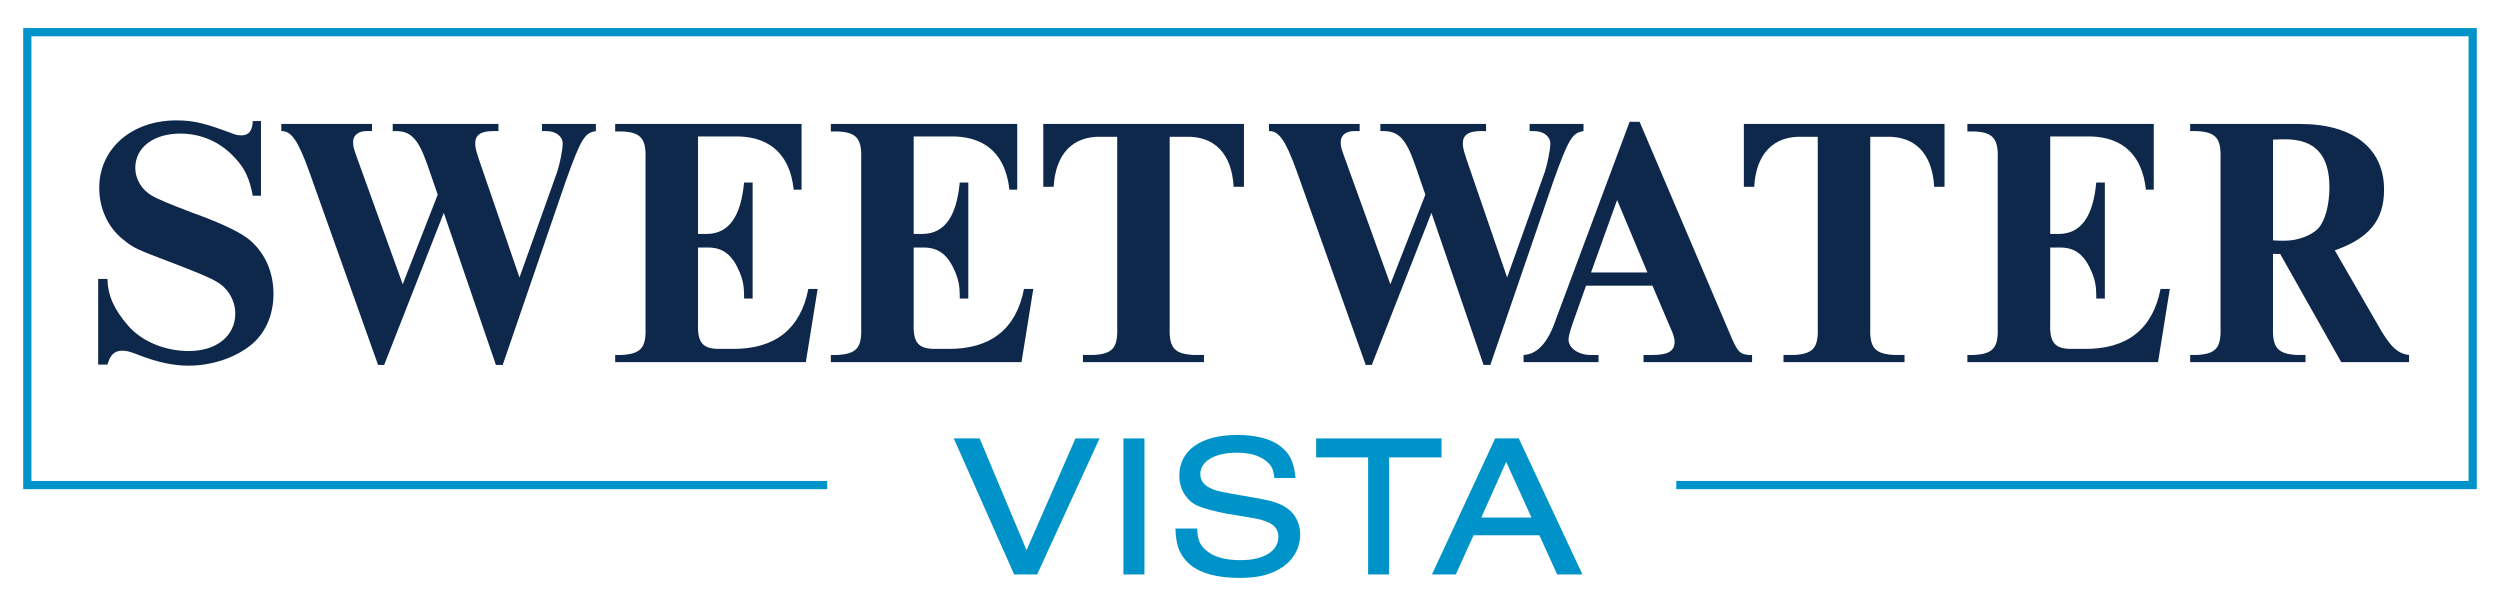
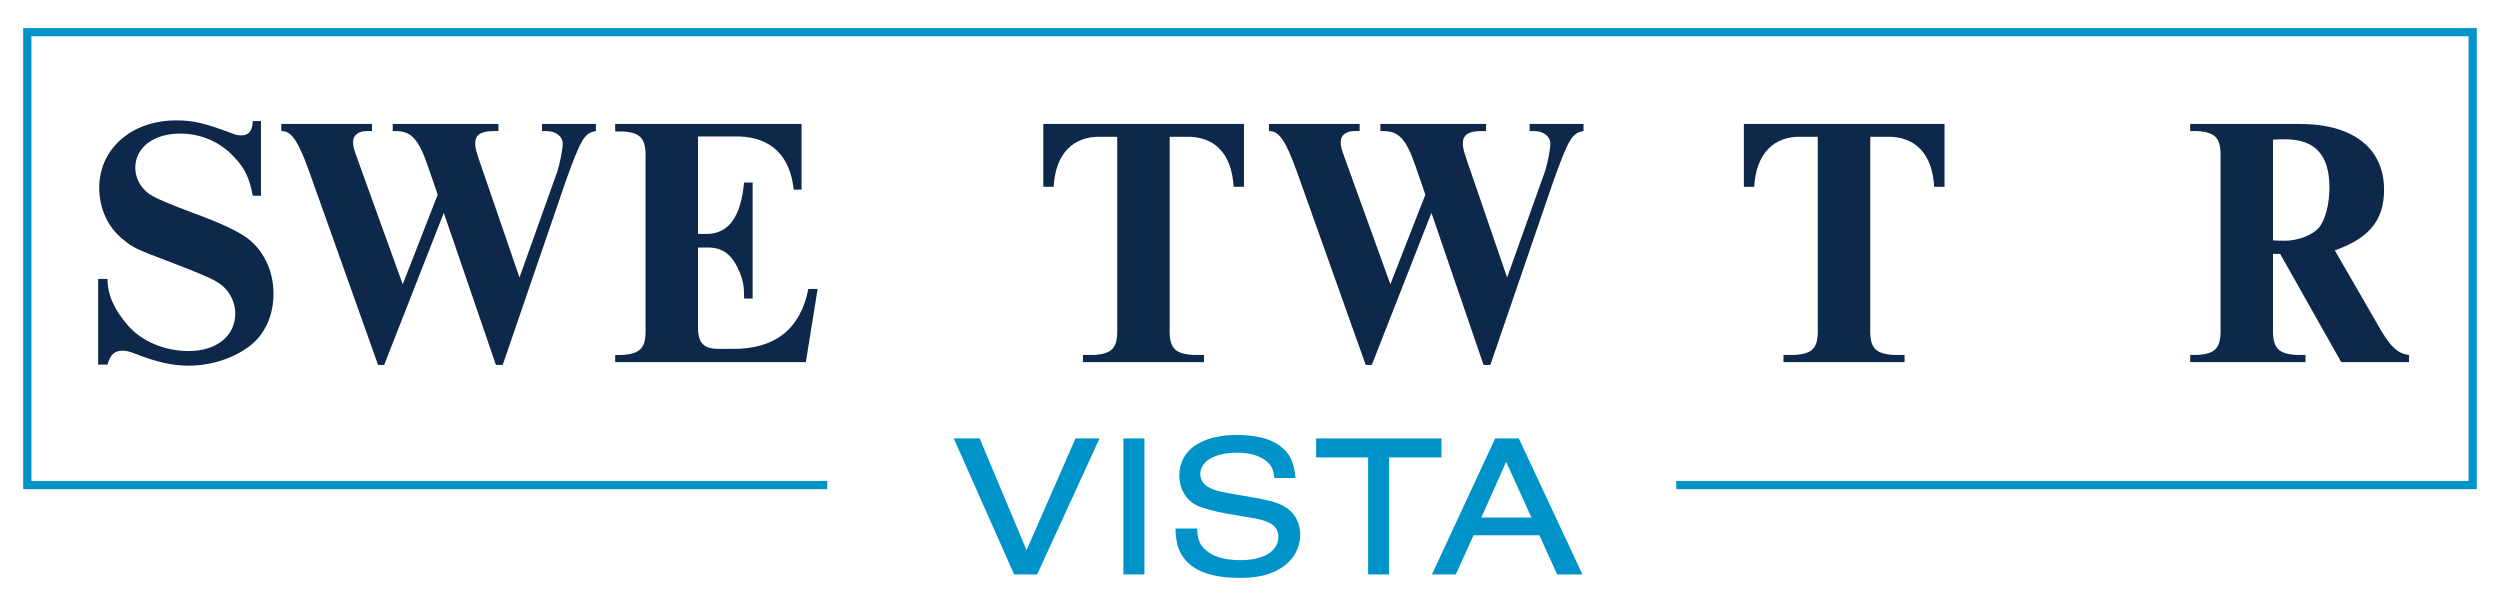
<svg xmlns="http://www.w3.org/2000/svg" id="a" viewBox="0 0 720 174.522">
  <defs>
    <style>.b{fill:#0093c9;}.c{fill:#0e284b;}</style>
  </defs>
  <path class="b" d="M292.067,165.437l-17.382-39.169h7.457l13.507,32.181,14.093-32.181h6.929l-17.968,39.169h-6.636Z" />
  <path class="b" d="M323.545,165.437v-39.169h6.048v39.169h-6.048Z" />
  <path class="b" d="M367.001,137.661c-.176-2.408-.822-3.7-2.406-4.933-1.998-1.586-4.757-2.35-8.398-2.35-6.342,0-10.511,2.468-10.511,6.166,0,1.586.88,2.996,2.466,3.818,1.35.762,2.524,1.115,6.166,1.76l8.044,1.41c4.228.764,6.519,1.526,8.457,2.936,2.29,1.644,3.64,4.404,3.64,7.517,0,4.052-2.232,7.751-5.931,9.865-3.112,1.82-6.578,2.584-11.51,2.584-7.517,0-12.801-1.762-15.679-5.226-1.938-2.348-2.642-4.58-2.818-8.985h6.283c.06,2.936.646,4.58,2.29,6.048,2.174,2.056,5.58,3.054,10.16,3.054,6.694,0,10.921-2.584,10.921-6.753,0-2.878-2.113-4.464-7.104-5.344l-7.458-1.234c-3.758-.704-6.929-1.526-8.867-2.406-3.112-1.468-5.109-4.816-5.109-8.575,0-7.341,6.283-11.745,16.618-11.745,5.344,0,9.572,1.058,12.332,3.112,2.878,2.174,4.052,4.58,4.522,9.279h-6.108Z" />
  <path class="b" d="M394.018,165.437v-33.707h-14.973v-5.462h36.115v5.462h-15.093v33.707h-6.048Z" />
  <path class="b" d="M424.381,154.162l-5.109,11.275h-6.871l18.204-39.169h6.812l18.322,39.169h-7.282l-5.109-11.275h-18.968ZM433.776,133.022l-7.165,16.031h14.447l-7.282-16.031Z" />
  <polygon class="b" points="713.319 140.876 482.771 140.876 482.771 138.51 710.953 138.51 710.953 10.453 9.047 10.453 9.047 138.51 238.239 138.51 238.239 140.876 6.681 140.876 6.681 8.087 713.319 8.087 713.319 140.876" />
  <path class="c" d="M75.158,56.367h-2.364c-.926-4.936-2.263-7.918-5.245-11.002-4.01-4.423-9.563-6.891-15.63-6.891-7.713,0-12.957,4.011-12.957,9.873,0,3.187,1.852,6.375,4.834,8.02q2.159,1.337,11.723,4.936,12.854,4.628,16.762,8.124c4.216,3.804,6.478,9.152,6.478,15.219,0,6.274-2.468,11.723-6.992,15.116-4.627,3.497-11.106,5.554-17.481,5.554-4.524,0-9.152-1.029-14.911-3.291-2.159-.822-2.982-1.027-4.114-1.027-2.262,0-3.497,1.13-4.319,4.009h-2.674v-24.679h2.674c.103,4.833,1.953,8.844,5.964,13.47,3.908,4.525,10.591,7.302,17.481,7.302,7.918,0,13.368-4.32,13.368-10.797,0-3.703-2.057-7.302-5.347-9.153q-2.263-1.439-12.237-5.243c-11.414-4.32-11.62-4.423-14.911-7.096-4.216-3.394-6.684-8.844-6.684-14.706,0-11.312,9.357-19.434,22.212-19.434,5.039,0,8.329.822,16.762,4.009.514.207,1.234.309,1.954.309,2.159,0,3.187-1.337,3.291-4.114h2.364v21.492Z" />
  <path class="c" d="M110.636,105.108h-1.748l-19.847-55.735c-3.187-8.844-5.141-11.722-8.02-11.619v-2.058h26.119v2.058h-1.646c-2.262,0-3.804,1.234-3.804,3.085,0,1.439.103,1.851,1.851,6.581l12.442,34.449,10.078-25.812-2.982-8.637c-2.57-7.301-4.627-9.563-8.843-9.666h-1.131v-2.058h30.439v2.058h-1.543c-3.496,0-5.141,1.131-5.141,3.497,0,1.439.308,2.57,2.263,8.123l10.489,30.541,10.9-30.541c.72-2.263,1.542-6.272,1.542-8.02,0-2.058-1.953-3.599-4.627-3.599h-1.337v-2.058h15.527v2.058c-3.291.514-4.319,2.263-8.741,14.601l-18.098,52.752h-1.954l-15.013-43.806-17.173,43.806Z" />
  <path class="c" d="M201.03,93.18c-.206,5.452,1.337,7.302,6.067,7.302h3.805c12.236.103,19.64-5.657,21.903-17.276h2.674l-3.394,21.08h-54.912v-2.056h1.851c5.553-.309,7.096-2.058,6.89-7.919v-48.536c.206-5.862-1.337-7.713-6.89-7.918h-1.851v-2.16h53.678v18.922h-2.262c-1.029-9.768-6.479-15.013-15.734-15.323h-11.825v28.073h2.776c6.169-.205,9.563-5.038,10.489-14.807h2.468v33.419h-2.468v-.822c0-2.57-.308-4.421-1.234-6.684-2.159-5.142-4.833-7.198-9.255-7.198h-2.776v21.902Z" />
-   <path class="c" d="M263.141,93.18c-.206,5.452,1.337,7.302,6.067,7.302h3.805c12.236.103,19.64-5.657,21.903-17.276h2.674l-3.394,21.08h-54.912v-2.056h1.851c5.553-.309,7.096-2.058,6.89-7.919v-48.536c.206-5.862-1.337-7.713-6.89-7.918h-1.851v-2.16h53.678v18.922h-2.262c-1.029-9.768-6.479-15.013-15.734-15.323h-11.825v28.073h2.776c6.169-.205,9.563-5.038,10.489-14.807h2.468v33.419h-2.468v-.822c0-2.57-.308-4.421-1.234-6.684-2.159-5.142-4.833-7.198-9.255-7.198h-2.776v21.902Z" />
  <path class="c" d="M336.872,94.311c-.205,5.862,1.337,7.61,6.891,7.919h2.981v2.056h-34.86v-2.056h3.085c5.45-.309,6.993-2.058,6.787-7.919v-54.911h-4.524c-8.227-.309-13.266,4.936-13.779,14.396h-2.982v-18.1h57.791v18.1h-2.982c-.514-9.563-5.553-14.706-13.882-14.396h-4.525v54.911Z" />
  <path class="c" d="M395.077,105.108h-1.748l-19.846-55.735c-3.189-8.844-5.142-11.722-8.022-11.619v-2.058h26.12v2.058h-1.646c-2.263,0-3.804,1.234-3.804,3.085,0,1.439.103,1.851,1.851,6.581l12.443,34.449,10.078-25.812-2.982-8.637c-2.572-7.301-4.628-9.563-8.844-9.666h-1.131v-2.058h30.439v2.058h-1.543c-3.497,0-5.141,1.131-5.141,3.497,0,1.439.308,2.57,2.261,8.123l10.49,30.541,10.9-30.541c.72-2.263,1.543-6.272,1.543-8.02,0-2.058-1.955-3.599-4.628-3.599h-1.337v-2.058h15.528v2.058c-3.291.514-4.319,2.263-8.741,14.601l-18.098,52.752h-1.953l-15.013-43.806-17.173,43.806Z" />
-   <path class="c" d="M456.78,82.28l-3.908,11.004c-.72,2.159-1.131,3.599-1.131,4.524,0,2.468,2.88,4.423,6.376,4.423h2.263v2.056h-21.595v-2.056c4.009-.207,7.094-3.599,9.357-10.387l21.184-56.763h2.878l26.634,62.523c1.646,3.702,2.365,4.421,4.833,4.628h.926v2.056h-31.262v-2.056h2.572c4.524,0,6.375-1.131,6.375-3.806,0-1.029-.308-2.056-1.337-4.319l-5.038-11.826h-19.127ZM458.219,78.475h16.247l-8.74-20.875-7.507,20.875Z" />
  <path class="c" d="M538.634,94.311c-.207,5.862,1.337,7.61,6.889,7.919h2.982v2.056h-34.86v-2.056h3.085c5.45-.309,6.993-2.058,6.786-7.919v-54.911h-4.524c-8.227-.309-13.265,4.936-13.779,14.396h-2.982v-18.1h57.791v18.1h-2.981c-.514-9.563-5.554-14.706-13.883-14.396h-4.524v54.911Z" />
-   <path class="c" d="M590.462,93.18c-.205,5.452,1.338,7.302,6.067,7.302h3.806c12.236.103,19.641-5.657,21.902-17.276h2.674l-3.394,21.08h-54.913v-2.056h1.851c5.554-.309,7.096-2.058,6.891-7.919v-48.536c.205-5.862-1.337-7.713-6.891-7.918h-1.851v-2.16h53.679v18.922h-2.263c-1.027-9.768-6.477-15.013-15.733-15.323h-11.826v28.073h2.777c6.169-.205,9.563-5.038,10.488-14.807h2.469v33.419h-2.469v-.822c0-2.57-.308-4.421-1.234-6.684-2.159-5.142-4.833-7.198-9.254-7.198h-2.777v21.902Z" />
  <path class="c" d="M654.63,94.311c-.205,5.759,1.338,7.61,6.788,7.919h2.57v2.056h-33.215v-2.056h1.955c5.45-.309,6.992-2.058,6.786-7.919v-48.639c.205-5.862-1.337-7.61-6.786-7.918h-1.955v-2.058h31.57c15.323,0,24.269,6.993,24.269,18.922,0,8.741-4.216,13.985-14.191,17.481l12.236,21.184c3.599,6.477,5.759,8.535,9.153,8.947v2.056h-19.539l-17.584-31.158h-2.058v21.183ZM654.63,69.22c1.338.104,2.365.104,3.394.104,3.804,0,7.815-1.543,9.768-3.703,1.851-2.159,3.085-6.684,3.085-11.619,0-9.358-4.112-13.882-12.751-13.882-.925,0-2.159,0-3.497.103v28.998Z" />
</svg>